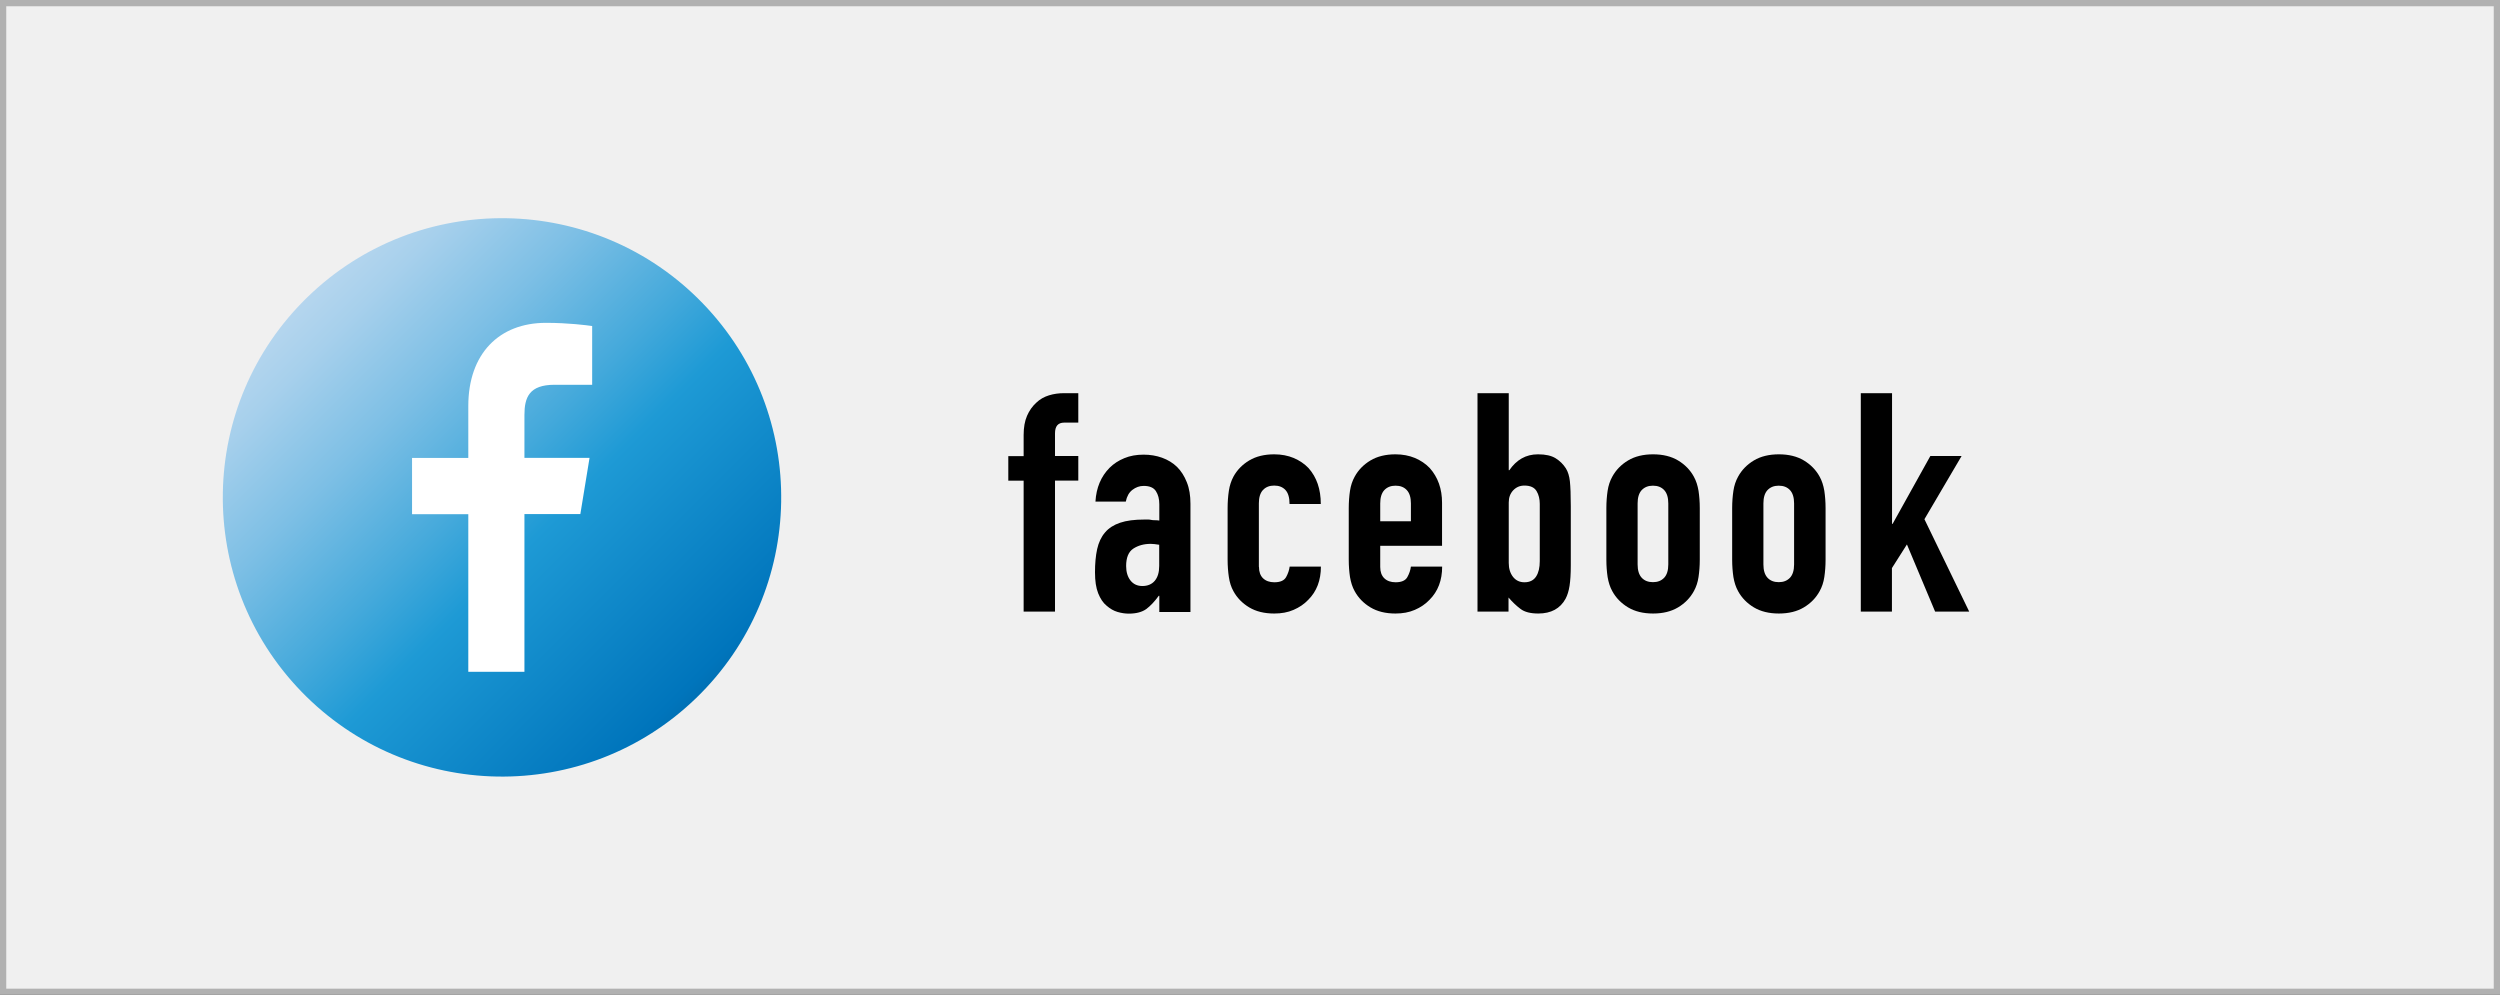
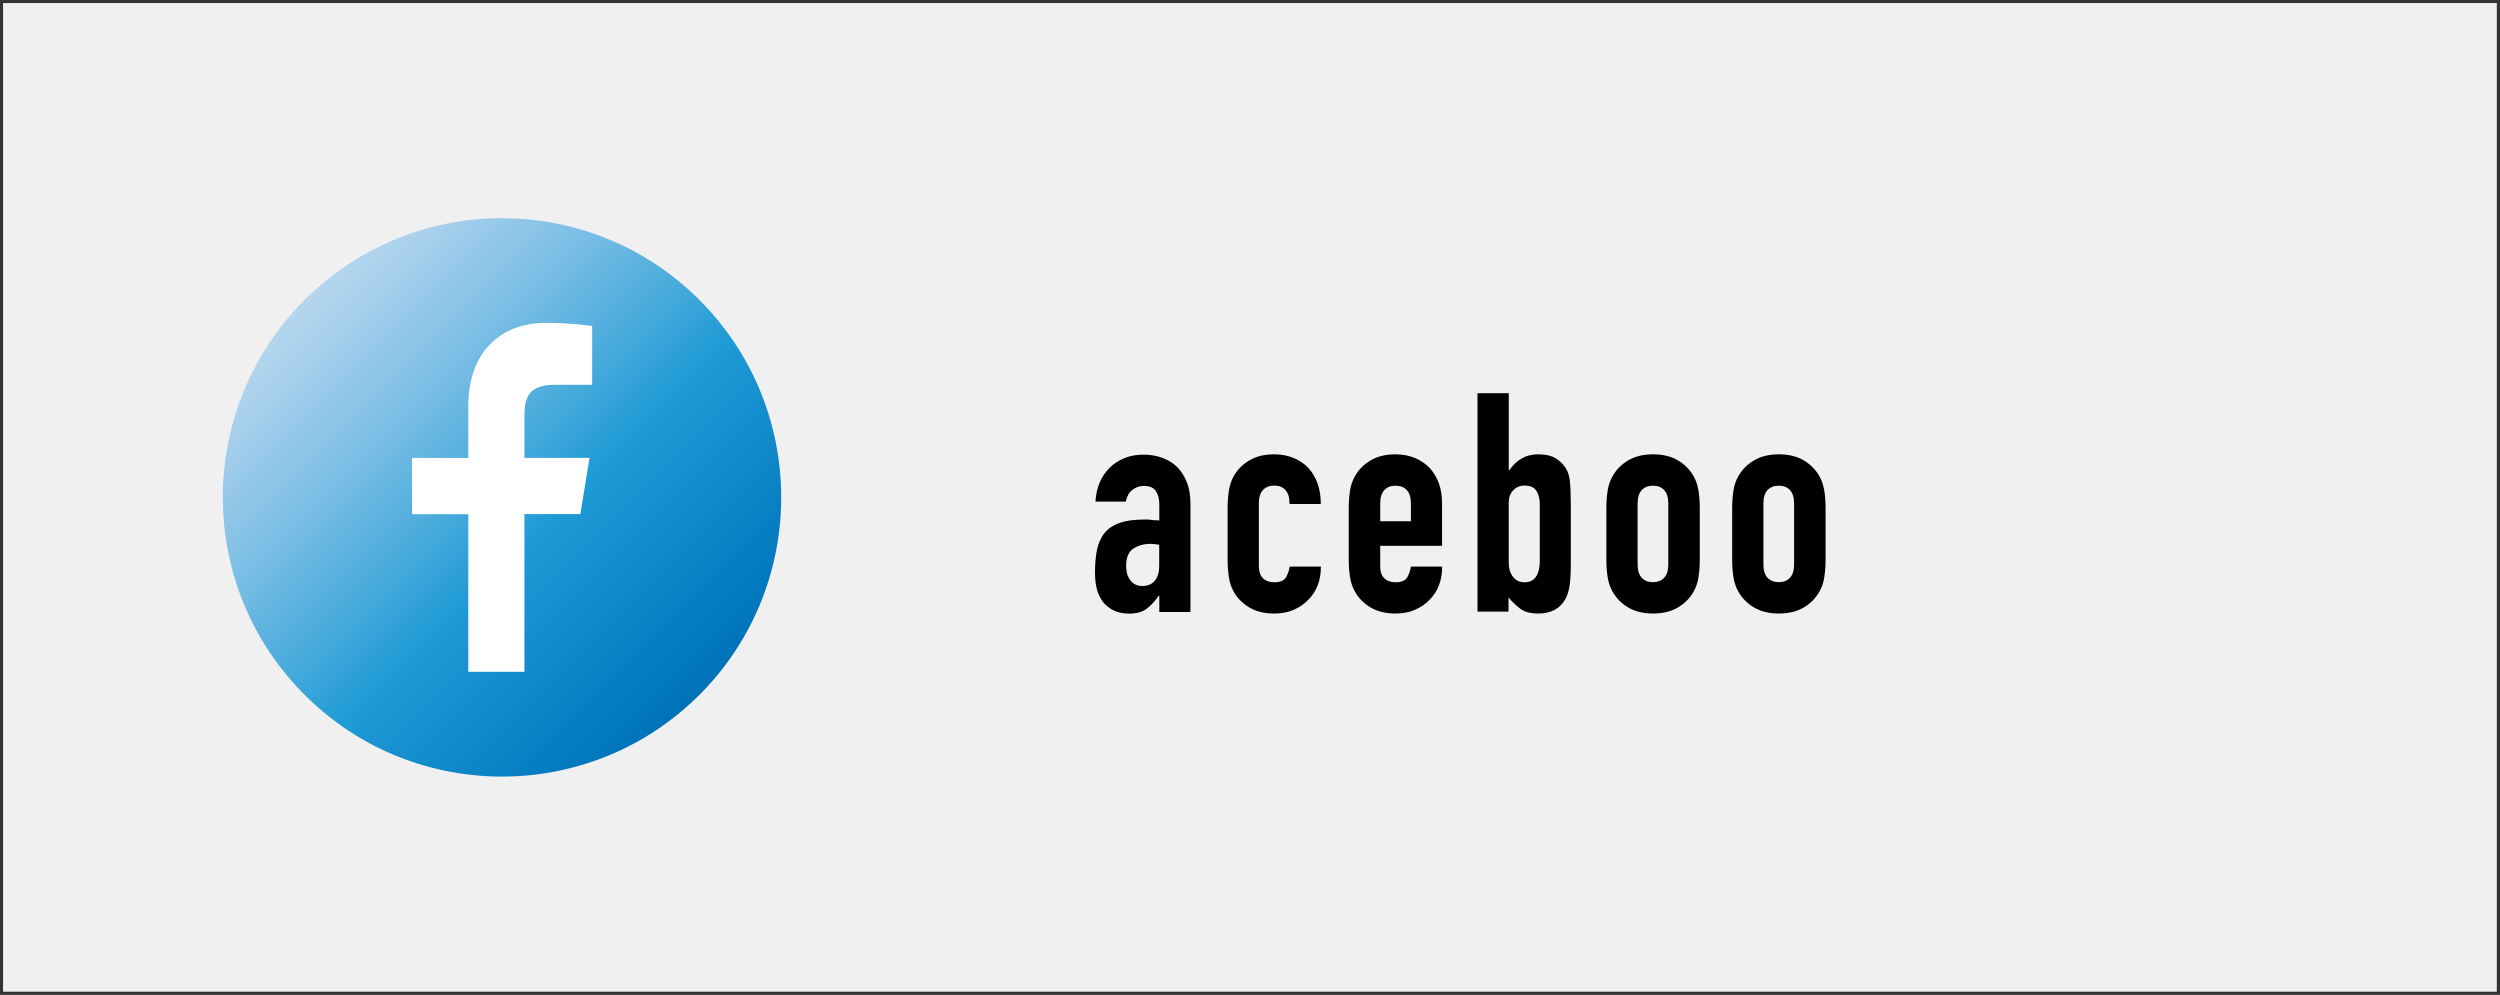
<svg xmlns="http://www.w3.org/2000/svg" id="_レイヤー_2" viewBox="0 0 220 87.55">
  <rect x="0" y="0" width="220" height="87.55" fill="#333333" stroke="none" />
  <defs>
    <style>.cls-1{fill:#f0f0f0;}.cls-2{fill:#fff;}.cls-3{fill:#b1b1b1;}.cls-4{fill:url(#_空_2);}</style>
    <linearGradient id="_空_2" x1="22" y1="21.59" x2="66.47" y2="66.07" gradientTransform="translate(42.87 -18.41) rotate(44.06)" gradientUnits="userSpaceOnUse">
      <stop offset="0" stop-color="#cadef2" />
      <stop offset=".06" stop-color="#c0daf0" />
      <stop offset=".17" stop-color="#a7d0ec" />
      <stop offset=".31" stop-color="#7dbfe5" />
      <stop offset=".47" stop-color="#44a9db" />
      <stop offset=".57" stop-color="#1e9ad5" />
      <stop offset=".87" stop-color="#0075bc" />
      <stop offset=".99" stop-color="#005b95" />
    </linearGradient>
  </defs>
  <g id="_レイヤー_1-2">
    <rect class="cls-1" x=".27" y=".27" width="219.45" height="87" />
-     <path class="cls-3" d="m219.45.55v86.45H.55V.55h218.91m.55-.55H0v87.55h220V0h0Z" />
-     <path d="m90.08,53.83v-11.53h-1.35v-2.16h1.35v-1.86c0-.67.1-1.23.3-1.69.2-.46.47-.84.81-1.15.32-.31.7-.52,1.12-.65s.86-.19,1.31-.19h1.27v2.59h-1.24c-.54,0-.81.31-.81.94v2h2.05v2.16h-2.05v11.53h-2.75Z" />
    <path d="m102.02,53.83v-1.4h-.05c-.36.5-.73.89-1.09,1.16-.37.27-.89.41-1.55.41-.32,0-.65-.05-.99-.15s-.65-.28-.96-.55c-.31-.25-.55-.62-.74-1.09-.19-.48-.28-1.09-.28-1.85s.06-1.45.19-2.04c.13-.58.36-1.08.7-1.47.32-.38.76-.66,1.32-.85.56-.19,1.27-.28,2.13-.28h.3c.11,0,.21,0,.3.03.09.02.2.03.32.03s.26,0,.4.03v-1.43c0-.47-.1-.85-.3-1.16-.2-.31-.56-.46-1.08-.46-.36,0-.69.12-.99.35-.3.23-.49.58-.58,1.03h-2.67c.07-1.22.49-2.21,1.24-2.97.36-.36.79-.64,1.3-.85.5-.21,1.07-.31,1.7-.31.58,0,1.12.09,1.62.27.5.18.95.45,1.32.81.36.36.65.81.86,1.35.22.54.32,1.17.32,1.89v9.53h-2.75Zm0-5.89c-.31-.05-.56-.08-.76-.08-.59,0-1.1.14-1.53.42-.42.28-.63.79-.63,1.53,0,.52.13.95.38,1.27.25.32.6.49,1.05.49s.83-.15,1.09-.46c.26-.31.39-.74.39-1.3v-1.86Z" />
    <path d="m110.79,49.89c0,.43.12.77.36,1,.24.23.57.35.99.35.52,0,.87-.15,1.04-.46.17-.31.27-.61.31-.92h2.75c0,1.21-.37,2.18-1.11,2.92-.36.38-.79.67-1.3.89-.5.22-1.07.32-1.7.32-.86,0-1.6-.18-2.2-.54s-1.07-.84-1.39-1.43c-.2-.36-.33-.77-.4-1.24-.07-.47-.11-.98-.11-1.54v-4.51c0-.56.04-1.07.11-1.54.07-.47.21-.88.4-1.24.32-.59.79-1.07,1.39-1.43s1.34-.54,2.2-.54c.63,0,1.2.11,1.71.32.51.22.95.51,1.31.89.72.81,1.08,1.86,1.08,3.16h-2.75c0-.56-.12-.97-.36-1.23-.24-.26-.57-.39-.99-.39s-.74.13-.99.39c-.24.26-.36.65-.36,1.17v5.59Z" />
    <path d="m126.91,48.03h-5.45v1.86c0,.43.12.77.36,1,.24.23.57.35.99.35.52,0,.87-.15,1.04-.46.17-.31.27-.61.31-.92h2.75c0,1.21-.37,2.18-1.11,2.92-.36.38-.79.67-1.3.89s-1.07.32-1.7.32c-.86,0-1.6-.18-2.2-.54-.6-.36-1.07-.84-1.39-1.43-.2-.36-.33-.77-.41-1.24-.07-.47-.11-.98-.11-1.54v-4.51c0-.56.04-1.07.11-1.54.07-.47.21-.88.41-1.24.32-.59.79-1.07,1.39-1.43.6-.36,1.34-.54,2.2-.54.63,0,1.2.11,1.71.32.51.22.95.51,1.31.89.72.81,1.08,1.83,1.08,3.05v3.78Zm-5.45-2.16h2.7v-1.57c0-.52-.12-.91-.36-1.17-.24-.26-.57-.39-.99-.39s-.74.13-.99.39c-.24.26-.36.65-.36,1.17v1.57Z" />
    <path d="m130.02,53.83v-19.23h2.75v6.78h.05c.31-.45.67-.8,1.09-1.04.42-.24.9-.36,1.44-.36.67,0,1.18.12,1.55.35.37.23.67.53.9.89.18.29.3.67.35,1.13.05.47.08,1.2.08,2.19v5.21c0,.76-.04,1.36-.11,1.81-.07.45-.19.83-.35,1.13-.47.86-1.27,1.3-2.4,1.3-.68,0-1.21-.13-1.57-.41-.36-.27-.71-.6-1.05-1v1.24h-2.75Zm5.48-9.48c0-.43-.09-.81-.28-1.13s-.54-.49-1.07-.49c-.4,0-.72.14-.99.42-.26.28-.39.63-.39,1.07v5.32c0,.5.13.91.38,1.23.25.31.58.47,1,.47.47,0,.81-.17,1.03-.51.22-.34.32-.79.32-1.35v-5.02Z" />
    <path d="m141.36,44.73c0-.56.04-1.07.11-1.54.07-.47.21-.88.41-1.24.32-.59.79-1.07,1.39-1.43.6-.36,1.34-.54,2.2-.54s1.6.18,2.2.54,1.07.84,1.39,1.43c.2.36.33.77.41,1.24.07.47.11.98.11,1.54v4.51c0,.56-.04,1.07-.11,1.54-.07.47-.21.88-.41,1.24-.32.59-.79,1.07-1.39,1.43s-1.34.54-2.2.54-1.6-.18-2.2-.54c-.6-.36-1.07-.84-1.39-1.43-.2-.36-.33-.77-.41-1.24-.07-.47-.11-.98-.11-1.54v-4.51Zm2.75,4.94c0,.52.12.91.36,1.17.24.26.57.39.99.39s.74-.13.99-.39c.24-.26.36-.65.36-1.17v-5.37c0-.52-.12-.91-.36-1.17-.24-.26-.57-.39-.99-.39s-.74.13-.99.39c-.24.26-.36.65-.36,1.17v5.37Z" />
    <path d="m152.43,44.73c0-.56.04-1.07.11-1.54.07-.47.21-.88.41-1.24.32-.59.79-1.07,1.39-1.43.6-.36,1.34-.54,2.2-.54s1.6.18,2.2.54,1.07.84,1.39,1.43c.2.36.33.77.41,1.24.07.47.11.98.11,1.54v4.51c0,.56-.04,1.07-.11,1.54-.07.47-.21.88-.41,1.24-.32.59-.79,1.07-1.39,1.43s-1.34.54-2.2.54-1.6-.18-2.2-.54c-.6-.36-1.07-.84-1.39-1.43-.2-.36-.33-.77-.41-1.24-.07-.47-.11-.98-.11-1.54v-4.51Zm2.75,4.94c0,.52.12.91.36,1.17.24.26.57.39.99.39s.74-.13.99-.39c.24-.26.36-.65.36-1.17v-5.37c0-.52-.12-.91-.36-1.17-.24-.26-.57-.39-.99-.39s-.74.13-.99.39c-.24.26-.36.65-.36,1.17v5.37Z" />
-     <path d="m163.75,53.83v-19.23h2.75v11.5h.05l3.32-5.97h2.75l-3.27,5.56,3.94,8.13h-3l-2.48-5.91-1.32,2.08v3.83h-2.75Z" />
    <circle class="cls-4" cx="44.18" cy="43.77" r="24.57" transform="translate(-18.01 43.04) rotate(-44.06)" />
    <path class="cls-2" d="m41.21,59.13v-13.88h-4.95v-4.95h4.95v-4.57c0-4.61,2.72-7.32,6.83-7.32,1.97,0,3.58.21,4.07.28v5.17h-3.31c-2.23,0-2.65,1.11-2.65,2.66v3.77h5.73l-.81,4.95h-4.92v13.88h-4.94Z" />
  </g>
</svg>